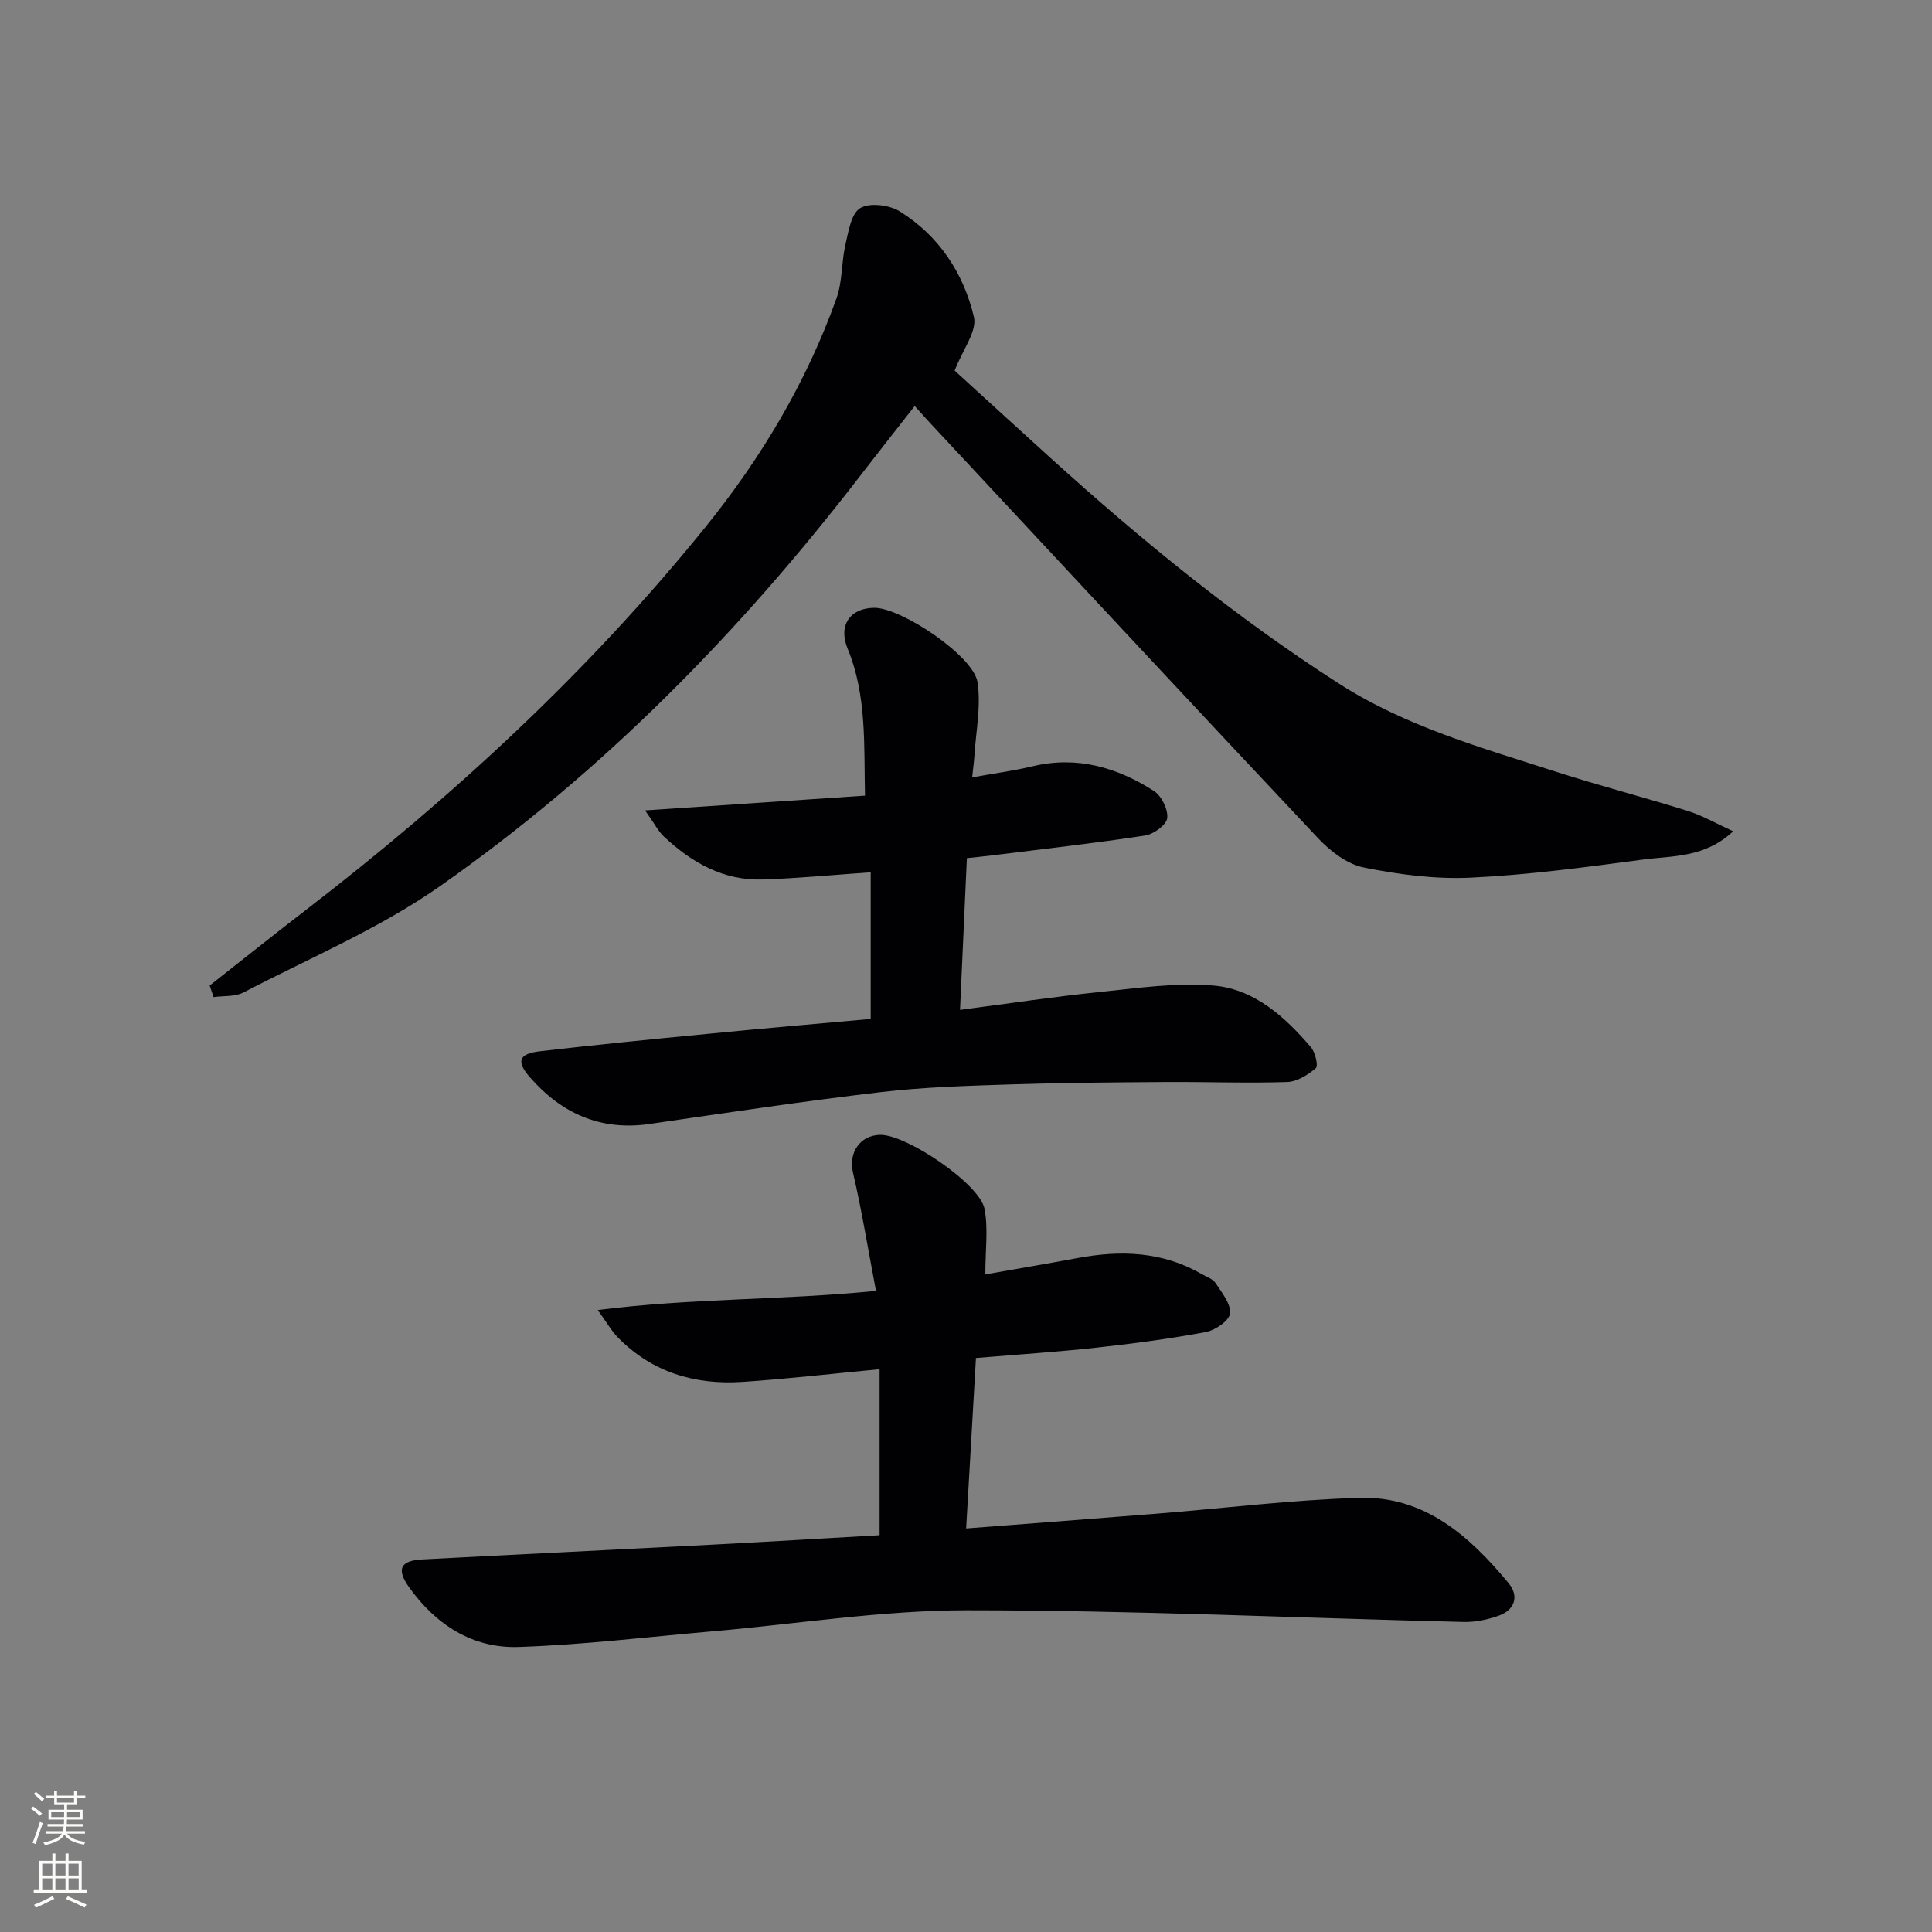
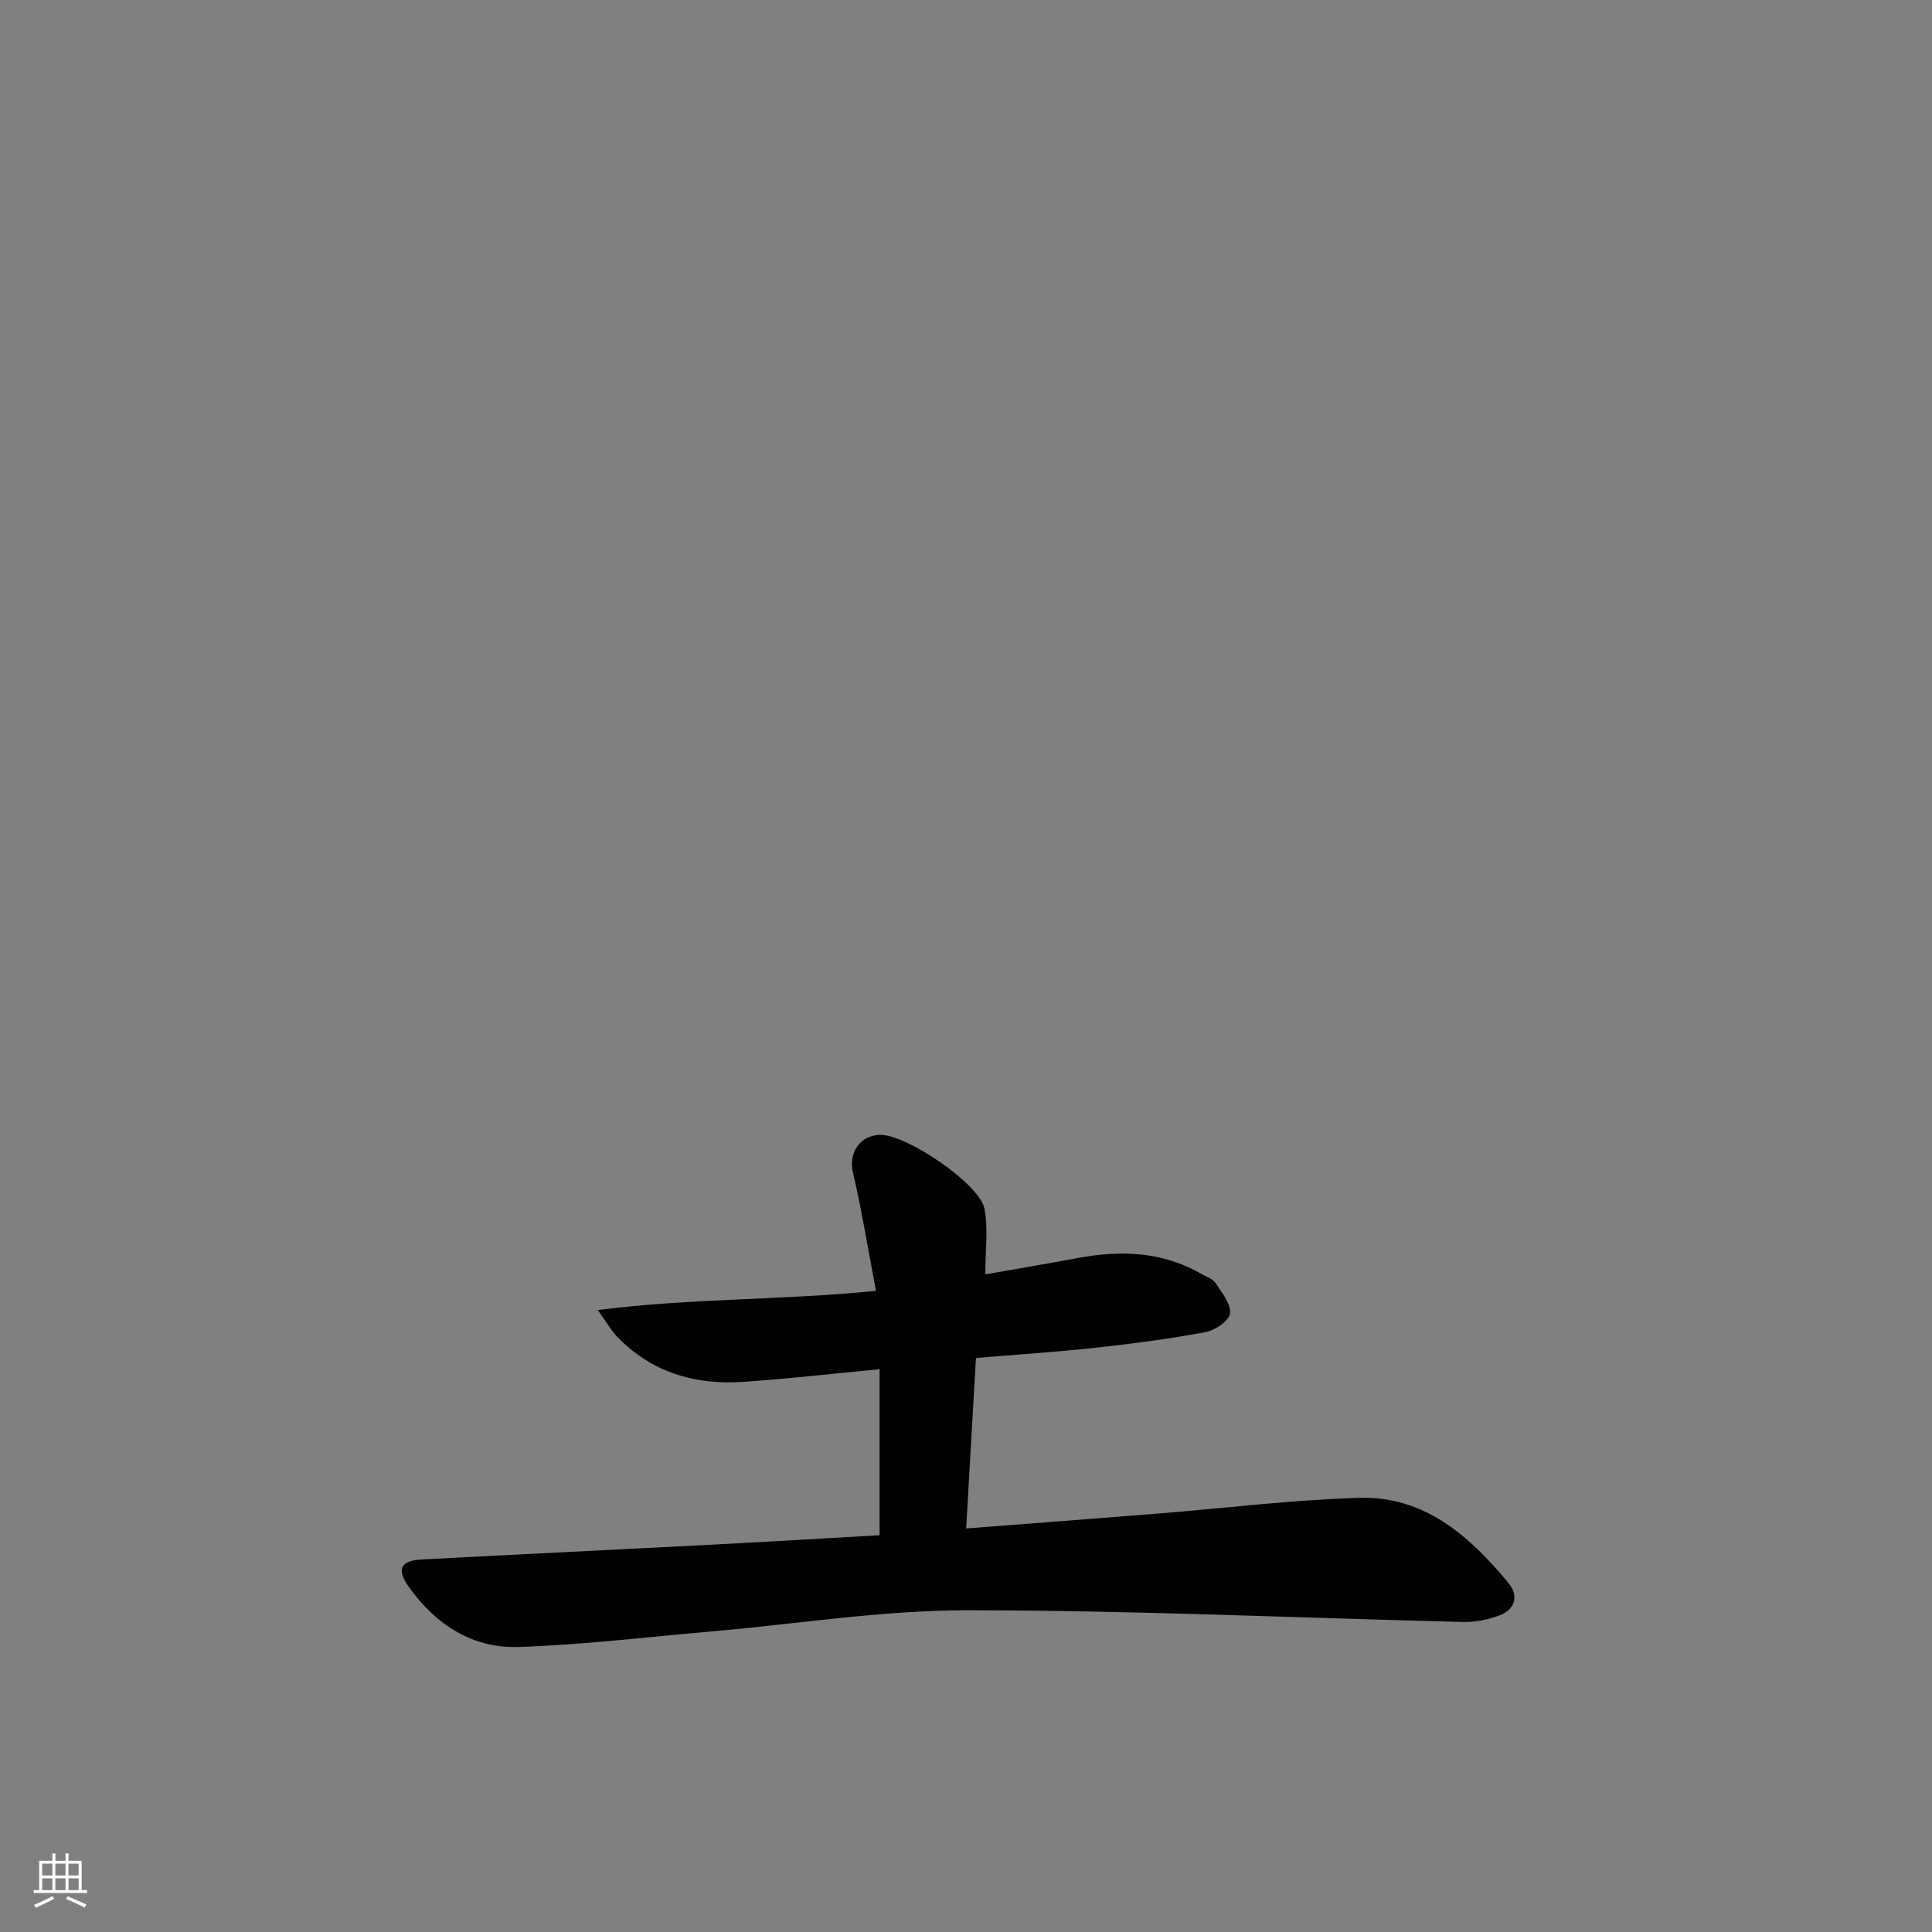
<svg xmlns="http://www.w3.org/2000/svg" enable-background="new 0 0 400 400" viewBox="0 0 400 400">
  <rect x="0" y="0" width="400" height="400" fill="#808080" stroke="none" />
  <g fill="#010103">
-     <path d="m43.41 204.04c6.62-5.2 13.19-10.46 19.86-15.59 30.47-23.44 58.57-49.37 82.77-79.31 11.57-14.31 20.94-30.01 27.16-47.41 1.23-3.45.99-7.41 1.83-11.04.63-2.72 1.18-6.46 3.07-7.6 1.94-1.18 6.02-.67 8.18.67 8.1 5.03 13.22 12.79 15.36 21.88.68 2.91-2.29 6.69-3.99 11.09 5.92 5.39 12.86 11.77 19.85 18.09 18.79 16.99 38.34 33 59.71 46.71 13.89 8.91 29.61 13.3 45.07 18.29 9 2.9 18.17 5.26 27.19 8.09 3.03.95 5.84 2.59 9.36 4.2-5.94 5.55-12.56 5.04-18.62 5.85-11.85 1.58-23.74 3.18-35.66 3.75-7.38.35-14.95-.64-22.22-2.11-3.44-.69-6.93-3.39-9.45-6.07-26.82-28.48-53.46-57.14-80.14-85.76-1.02-1.09-2.01-2.21-3.36-3.71-3.79 4.85-7.47 9.5-11.09 14.2-25.03 32.53-53.56 61.64-87.19 85.21-12.55 8.8-27.01 14.88-40.7 22.01-1.75.91-4.1.67-6.18.96-.28-.81-.54-1.6-.81-2.4z" />
    <path d="m181.36 267.26c-1.62-8.53-2.93-16.62-4.78-24.59-.91-3.93 1.41-7.65 5.67-7.71 5.46-.07 20.62 10.16 21.59 15.34.78 4.13.16 8.53.16 13.55 6.04-1.07 12.62-2.18 19.19-3.4 8.91-1.66 17.54-1.33 25.61 3.33 1 .58 2.31 1 2.88 1.88 1.3 1.98 3.2 4.31 2.98 6.29-.16 1.49-3.08 3.48-5.03 3.84-7.49 1.4-15.07 2.4-22.66 3.23-8.07.88-16.19 1.41-24.91 2.14-.67 11.71-1.33 23.22-2.03 35.29 13.45-1.04 26.32-2.01 39.19-3.04 14.07-1.12 28.12-2.88 42.22-3.3 13.49-.4 22.85 7.93 30.89 17.66 2.21 2.67 1.34 5.54-2.06 6.75-2.3.82-4.85 1.35-7.27 1.29-34.26-.83-68.52-2.42-102.77-2.42-17.54 0-35.08 2.82-52.62 4.35-13.4 1.16-26.79 2.8-40.22 3.25-9.54.33-17.17-4.62-22.71-12.39-2.65-3.72-1.8-5.49 2.68-5.73 19.93-1.06 39.86-2.01 59.79-3.05 11.75-.61 23.49-1.32 34.96-1.97 0-11.63 0-22.84 0-34.37-10.03.95-19.21 2.02-28.42 2.63-9.89.65-18.78-2.01-25.87-9.31-1.21-1.25-2.08-2.82-4.06-5.57 19.55-2.49 38.06-2.01 57.6-3.97z" />
-     <path d="m180.27 210.96c0-10.45 0-20.34 0-30.36-7.95.55-15.16 1.26-22.39 1.49-8.12.26-14.7-3.52-20.44-8.9-1.13-1.06-1.85-2.54-3.88-5.4 16.05-1.08 30.62-2.06 45.53-3.06-.25-10.45.42-20.7-3.61-30.47-1.96-4.75.48-8.38 5.52-8.42 5.58-.04 20.55 9.94 21.38 15.39.76 4.94-.33 10.17-.64 15.28-.08 1.27-.27 2.53-.47 4.44 4.51-.82 8.56-1.36 12.51-2.3 9.2-2.2 17.48.22 25.11 5.1 1.58 1.01 2.98 3.84 2.77 5.64-.16 1.4-2.82 3.33-4.58 3.6-10.5 1.6-21.05 2.78-31.59 4.1-1.63.2-3.26.36-5.31.58-.47 10.46-.93 20.66-1.42 31.41 10.16-1.32 19.48-2.73 28.84-3.69 7.87-.8 15.87-2.01 23.67-1.34 8.42.72 14.75 6.46 20.14 12.76.9 1.06 1.56 3.86 1.02 4.33-1.64 1.41-3.9 2.82-5.96 2.88-8.32.27-16.65-.05-24.98 0-10.79.07-21.58.15-32.36.5-8.96.29-17.96.55-26.85 1.6-15.98 1.88-31.9 4.28-47.83 6.59-10.15 1.47-18.26-2.23-24.76-9.7-2.89-3.32-2.25-4.85 2.11-5.36 11.55-1.34 23.12-2.49 34.69-3.6 11.24-1.12 22.49-2.07 33.78-3.09z" />
  </g>
-   <path d="m6.44 374.46.42-.45c.65.47 1.27.95 1.85 1.44l-.45.49c-.65-.56-1.25-1.06-1.82-1.48m.93 7.33-.63-.26c.55-1.36 1.05-2.8 1.53-4.33.19.1.38.19.59.27-.47 1.29-.96 2.73-1.49 4.32m-.38-10.38.44-.42c.43.34 1.01.82 1.74 1.44l-.49.49c-.53-.51-1.09-1.01-1.69-1.51m2.5.35h1.72v-1.04h.59v1.04h3.52v-1.04h.59v1.04h1.75v.53h-1.75v1.42h-2.03v.97h3.22v2.03h-3.24c0 .35-.01.66-.03.93h3.32v.53h-3.37c-.03.27-.08.58-.15.94h3.96v.53h-3.71c.67.92 1.93 1.48 3.79 1.68-.13.24-.23.44-.29.59-2.13-.38-3.48-1.08-4.04-2.12-.43.97-1.77 1.72-4.03 2.23-.09-.19-.2-.37-.33-.55 2.1-.42 3.37-1.03 3.81-1.83h-3.36v-.53h3.58c.08-.29.13-.61.16-.94h-3.33v-.53h3.39c.02-.27.04-.58.04-.93h-3.23v-2.03h3.25v-.97h-2.07v-1.42h-1.73zm1.12 3.44v1h2.65c.01-.3.02-.44.01-.4v-.25-.35zm1.19-2h3.52v-.91h-3.52zm4.71 2h-2.63v.59c0 .15-.01.28-.01.4h2.64z" fill="#fbfcfa" />
  <path d="m13.56 383.74h.63v1.52h2.72v6.07h1.13v.6h-11.06v-.6h1.13v-6.07h2.73v-1.52h.63v1.52h2.1v-1.52zm-2.69 8.83.38.56c-1.24.63-2.53 1.25-3.85 1.85-.1-.21-.21-.42-.34-.63 1.37-.55 2.63-1.15 3.81-1.78m-2.13-4.27h2.1v-2.45h-2.1zm0 3.04h2.1v-2.46h-2.1zm2.72-3.04h2.1v-2.45h-2.1zm0 3.04h2.1v-2.46h-2.1zm6.07 3.6c-1.41-.71-2.7-1.3-3.86-1.78l.35-.56c1.45.62 2.75 1.19 3.88 1.72zm-1.25-9.09h-2.1v2.45h2.1zm-2.09 5.49h2.1v-2.46h-2.1z" fill="#fbfcfa" />
</svg>